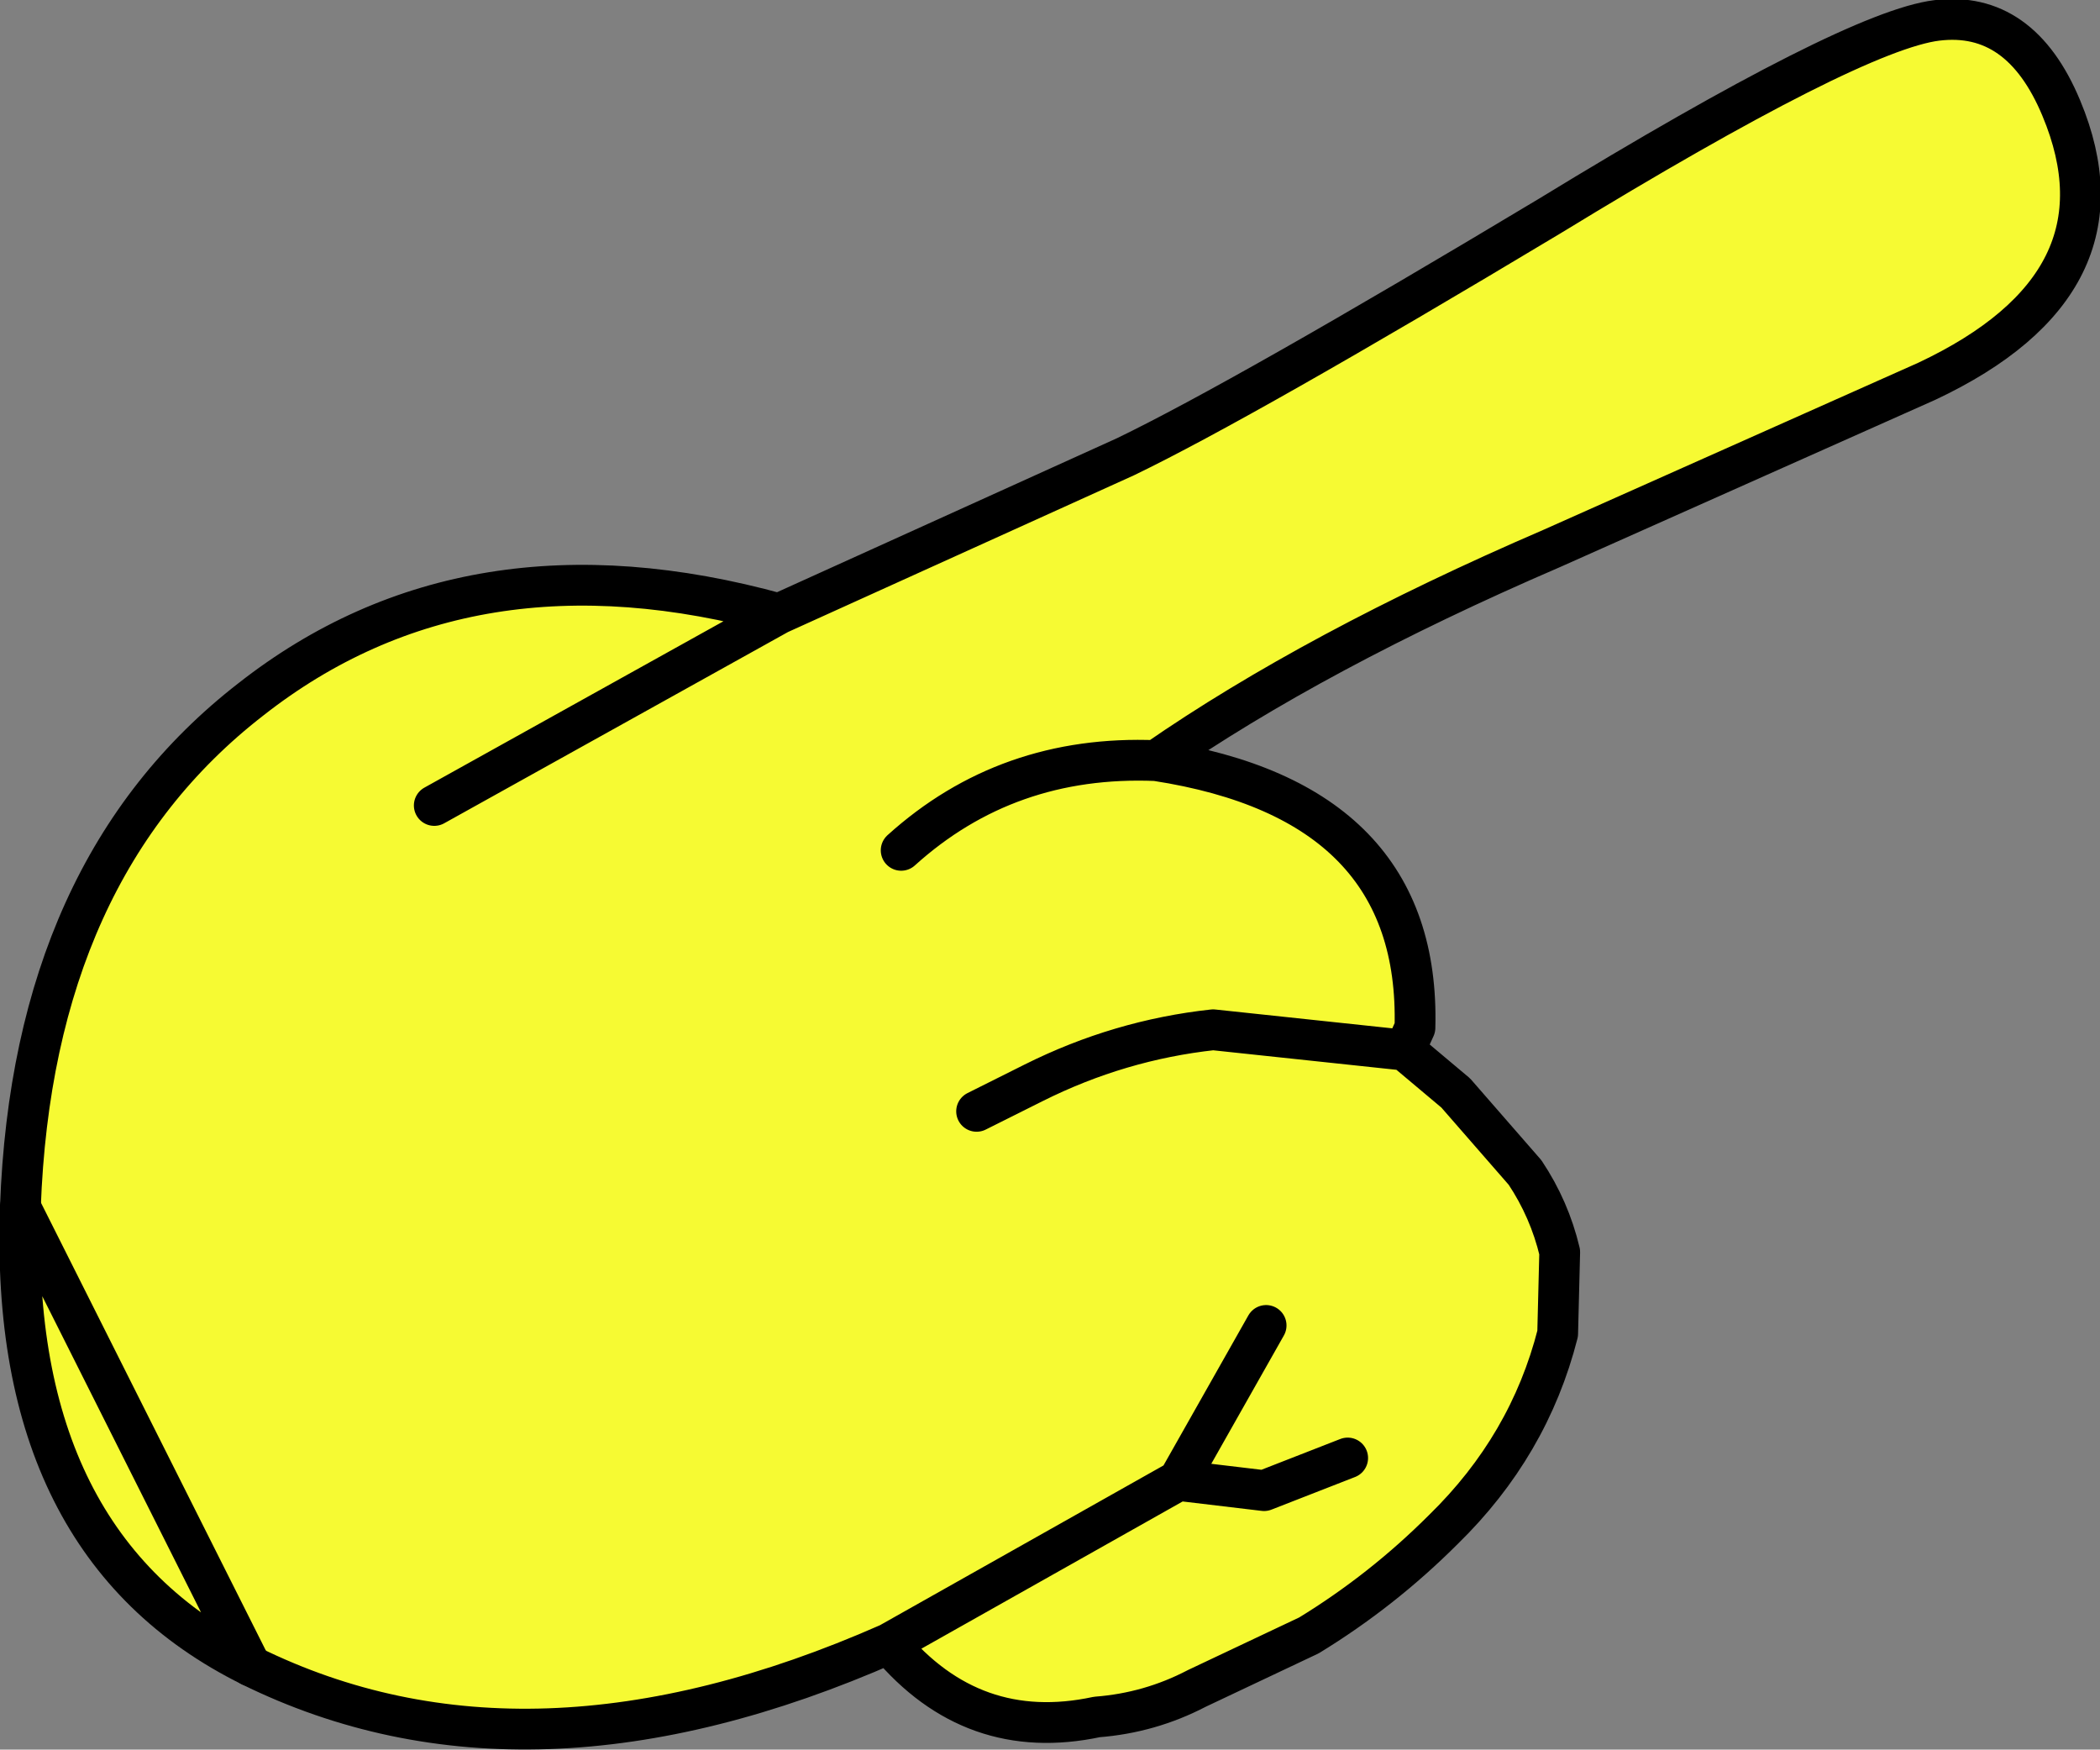
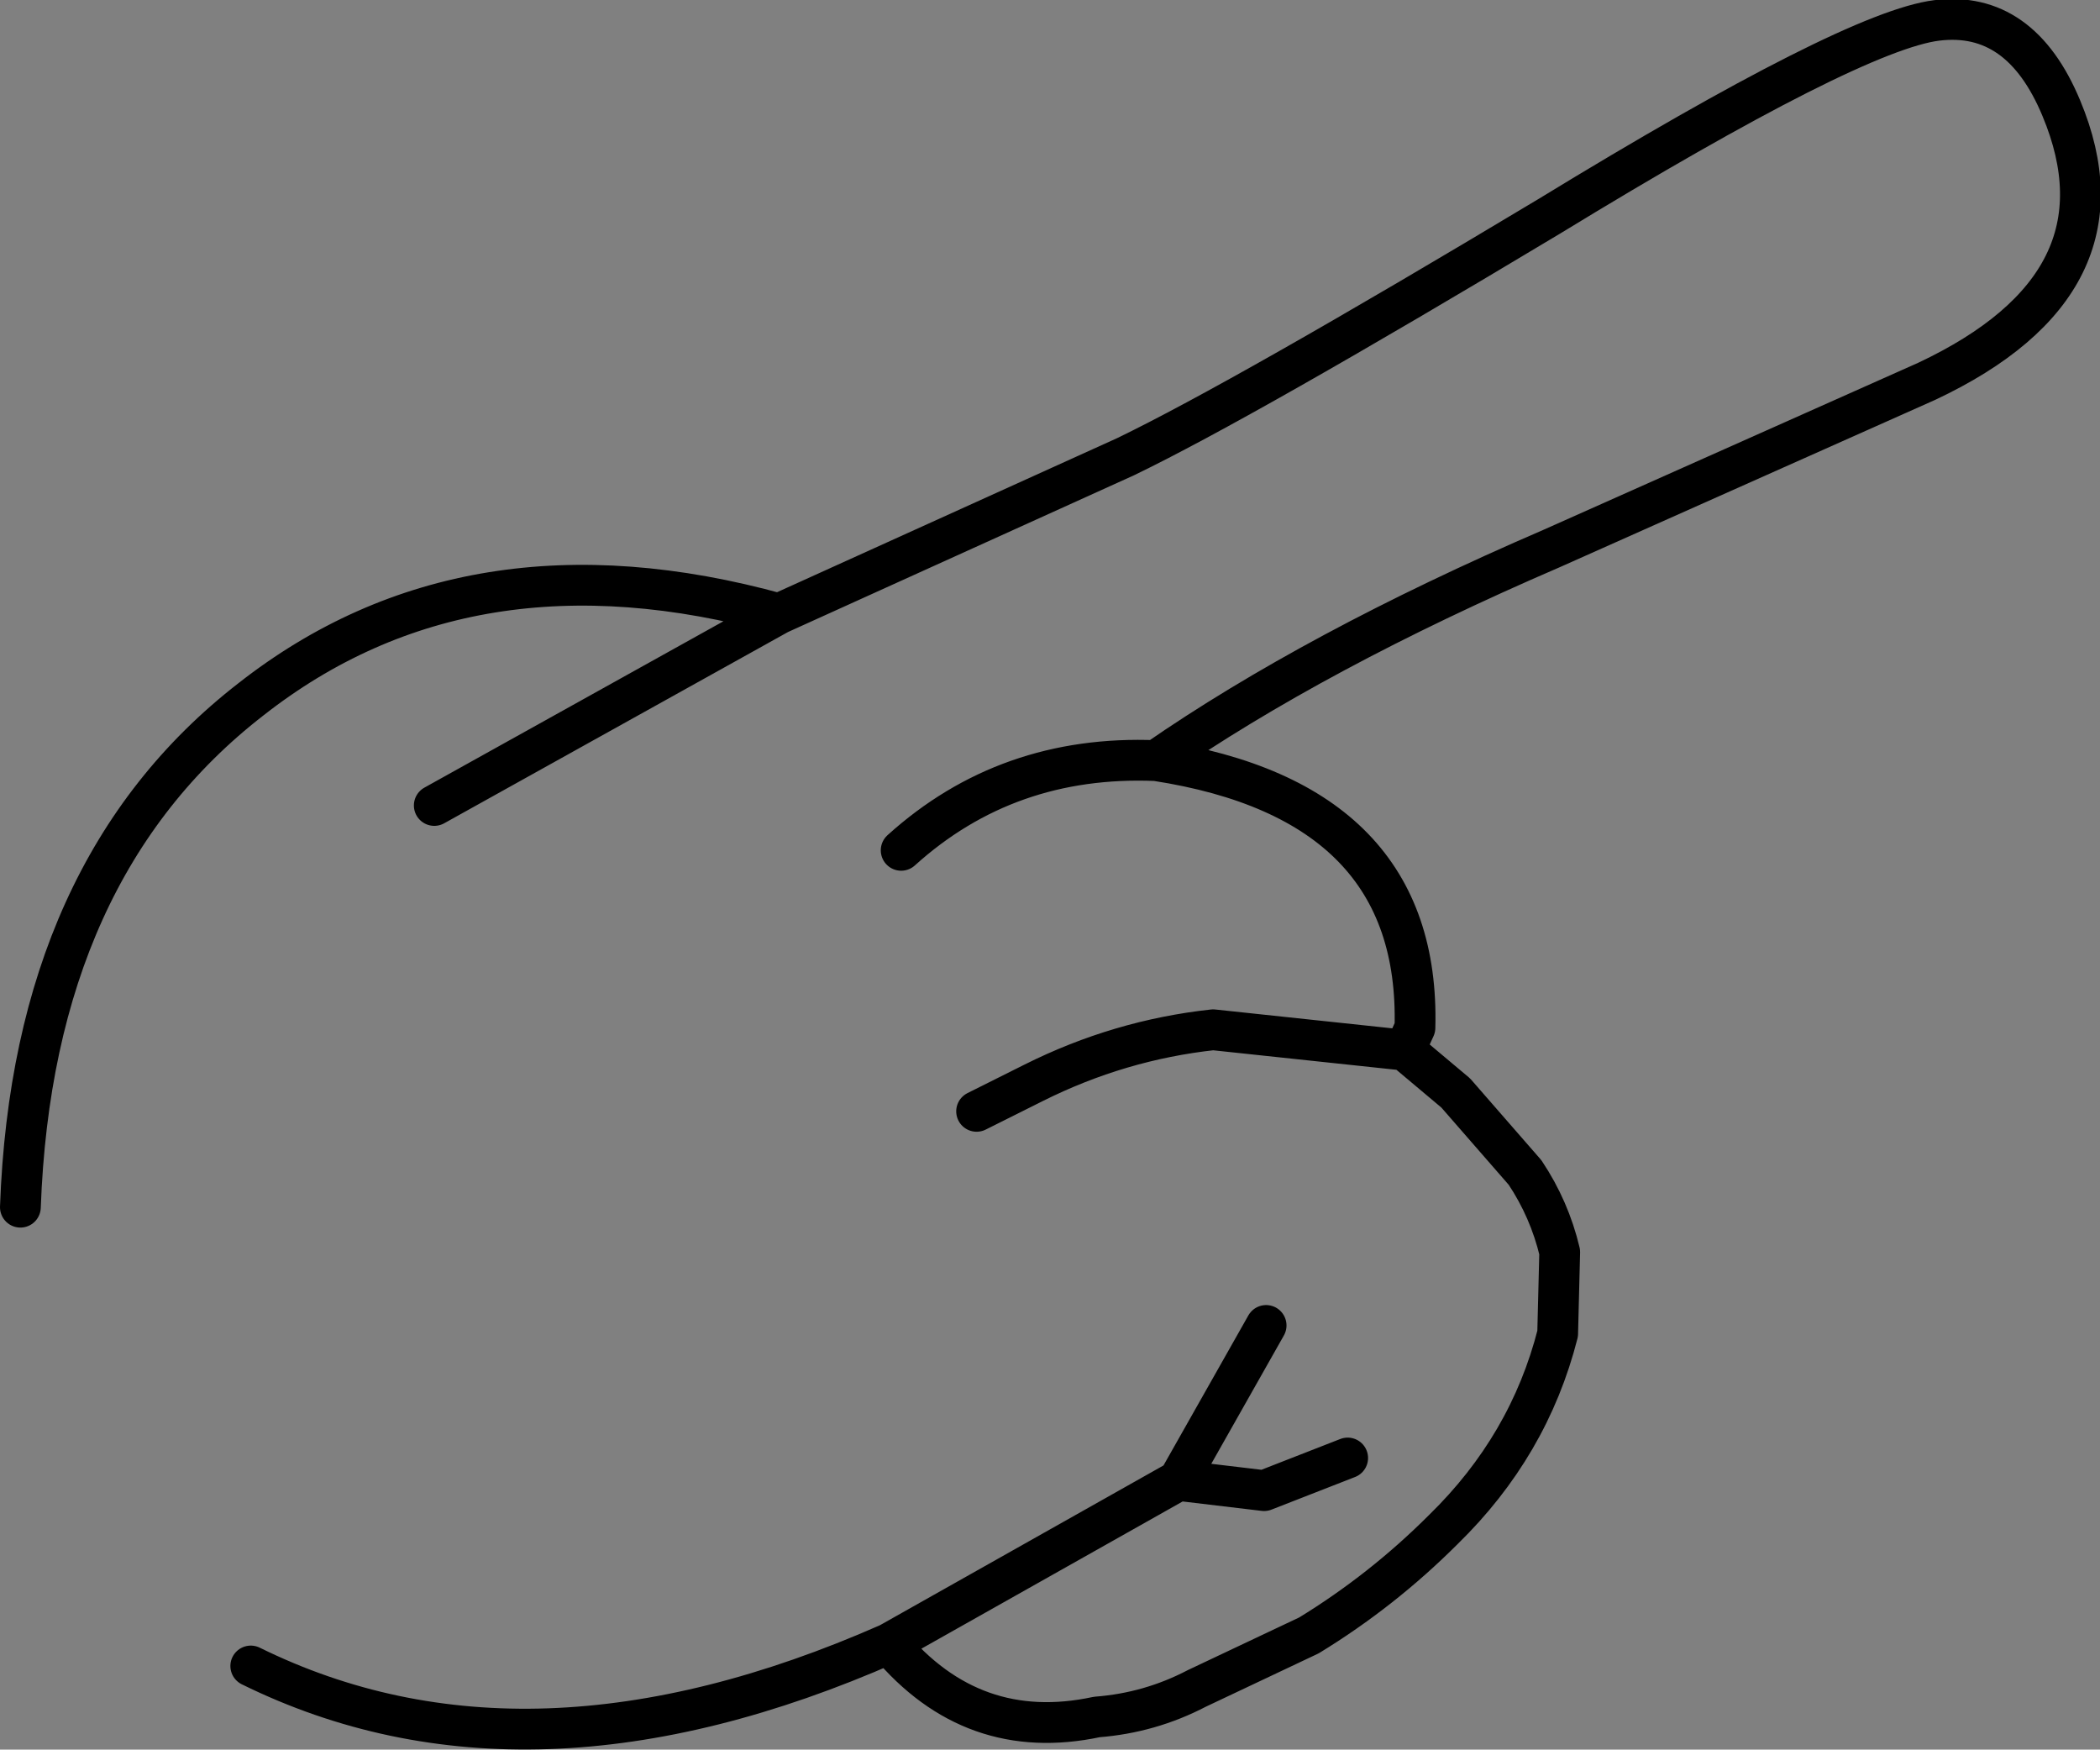
<svg xmlns="http://www.w3.org/2000/svg" height="42.9px" width="51.5px">
  <rect width="100%" height="100%" fill="#808080" stroke="none" />
  <g transform="matrix(1.0, 0.0, 0.0, 1.0, 24.65, 26.4)">
-     <path d="M-24.15 3.2 Q-23.85 -5.1 -18.5 -9.25 -13.15 -13.45 -5.55 -11.35 L2.95 -15.2 Q5.85 -16.6 13.35 -21.1 20.8 -25.65 22.85 -25.9 24.9 -26.15 25.9 -23.75 27.7 -19.45 22.6 -17.05 L13.4 -12.95 Q7.6 -10.45 3.7 -7.75 10.2 -6.75 10.05 -1.2 L9.8 -0.65 11.05 0.4 12.75 2.35 Q13.35 3.25 13.6 4.3 L13.55 6.3 Q12.85 9.05 10.75 11.1 9.25 12.6 7.45 13.7 L4.7 15.0 Q3.55 15.6 2.25 15.7 -0.8 16.35 -2.85 13.9 -11.7 17.8 -18.5 14.45 -24.45 11.5 -24.15 3.2 M4.25 9.9 L-2.85 13.9 4.25 9.9 6.4 6.1 4.25 9.9 6.35 10.15 8.4 9.35 6.35 10.15 4.25 9.9 M-2.55 -5.55 Q0.05 -7.9 3.7 -7.75 0.05 -7.9 -2.55 -5.55 M-14.0 -6.65 L-5.55 -11.35 -14.0 -6.65 M-0.7 0.85 L0.7 0.15 Q2.8 -0.9 5.1 -1.15 L9.8 -0.65 5.1 -1.15 Q2.8 -0.9 0.7 0.15 L-0.7 0.85" fill="#f6fa33" fill-rule="evenodd" stroke="none" />
    <path d="M-24.15 3.2 Q-23.85 -5.1 -18.5 -9.25 -13.15 -13.45 -5.55 -11.35 L2.95 -15.2 Q5.85 -16.6 13.35 -21.1 20.8 -25.65 22.85 -25.9 24.9 -26.15 25.9 -23.75 27.7 -19.45 22.6 -17.05 L13.4 -12.95 Q7.6 -10.45 3.7 -7.75 10.2 -6.75 10.05 -1.2 L9.8 -0.65 11.05 0.4 12.75 2.35 Q13.35 3.25 13.6 4.3 L13.55 6.3 Q12.85 9.05 10.75 11.1 9.25 12.6 7.45 13.7 L4.7 15.0 Q3.55 15.6 2.25 15.7 -0.8 16.35 -2.85 13.9 -11.7 17.8 -18.5 14.45 M9.8 -0.65 L5.1 -1.15 Q2.8 -0.9 0.7 0.15 L-0.7 0.85 M-5.55 -11.35 L-14.0 -6.65 M6.4 6.1 L4.25 9.9 6.35 10.15 8.4 9.35 M3.7 -7.75 Q0.05 -7.9 -2.55 -5.55 M-2.85 13.9 L4.25 9.9" fill="none" stroke="#000000" stroke-linecap="round" stroke-linejoin="round" stroke-width="1.0" />
-     <path d="M-18.5 14.45 Q-24.45 11.5 -24.15 3.2 Z" fill="none" stroke="#000000" stroke-linecap="round" stroke-linejoin="round" stroke-width="1.0" />
  </g>
</svg>